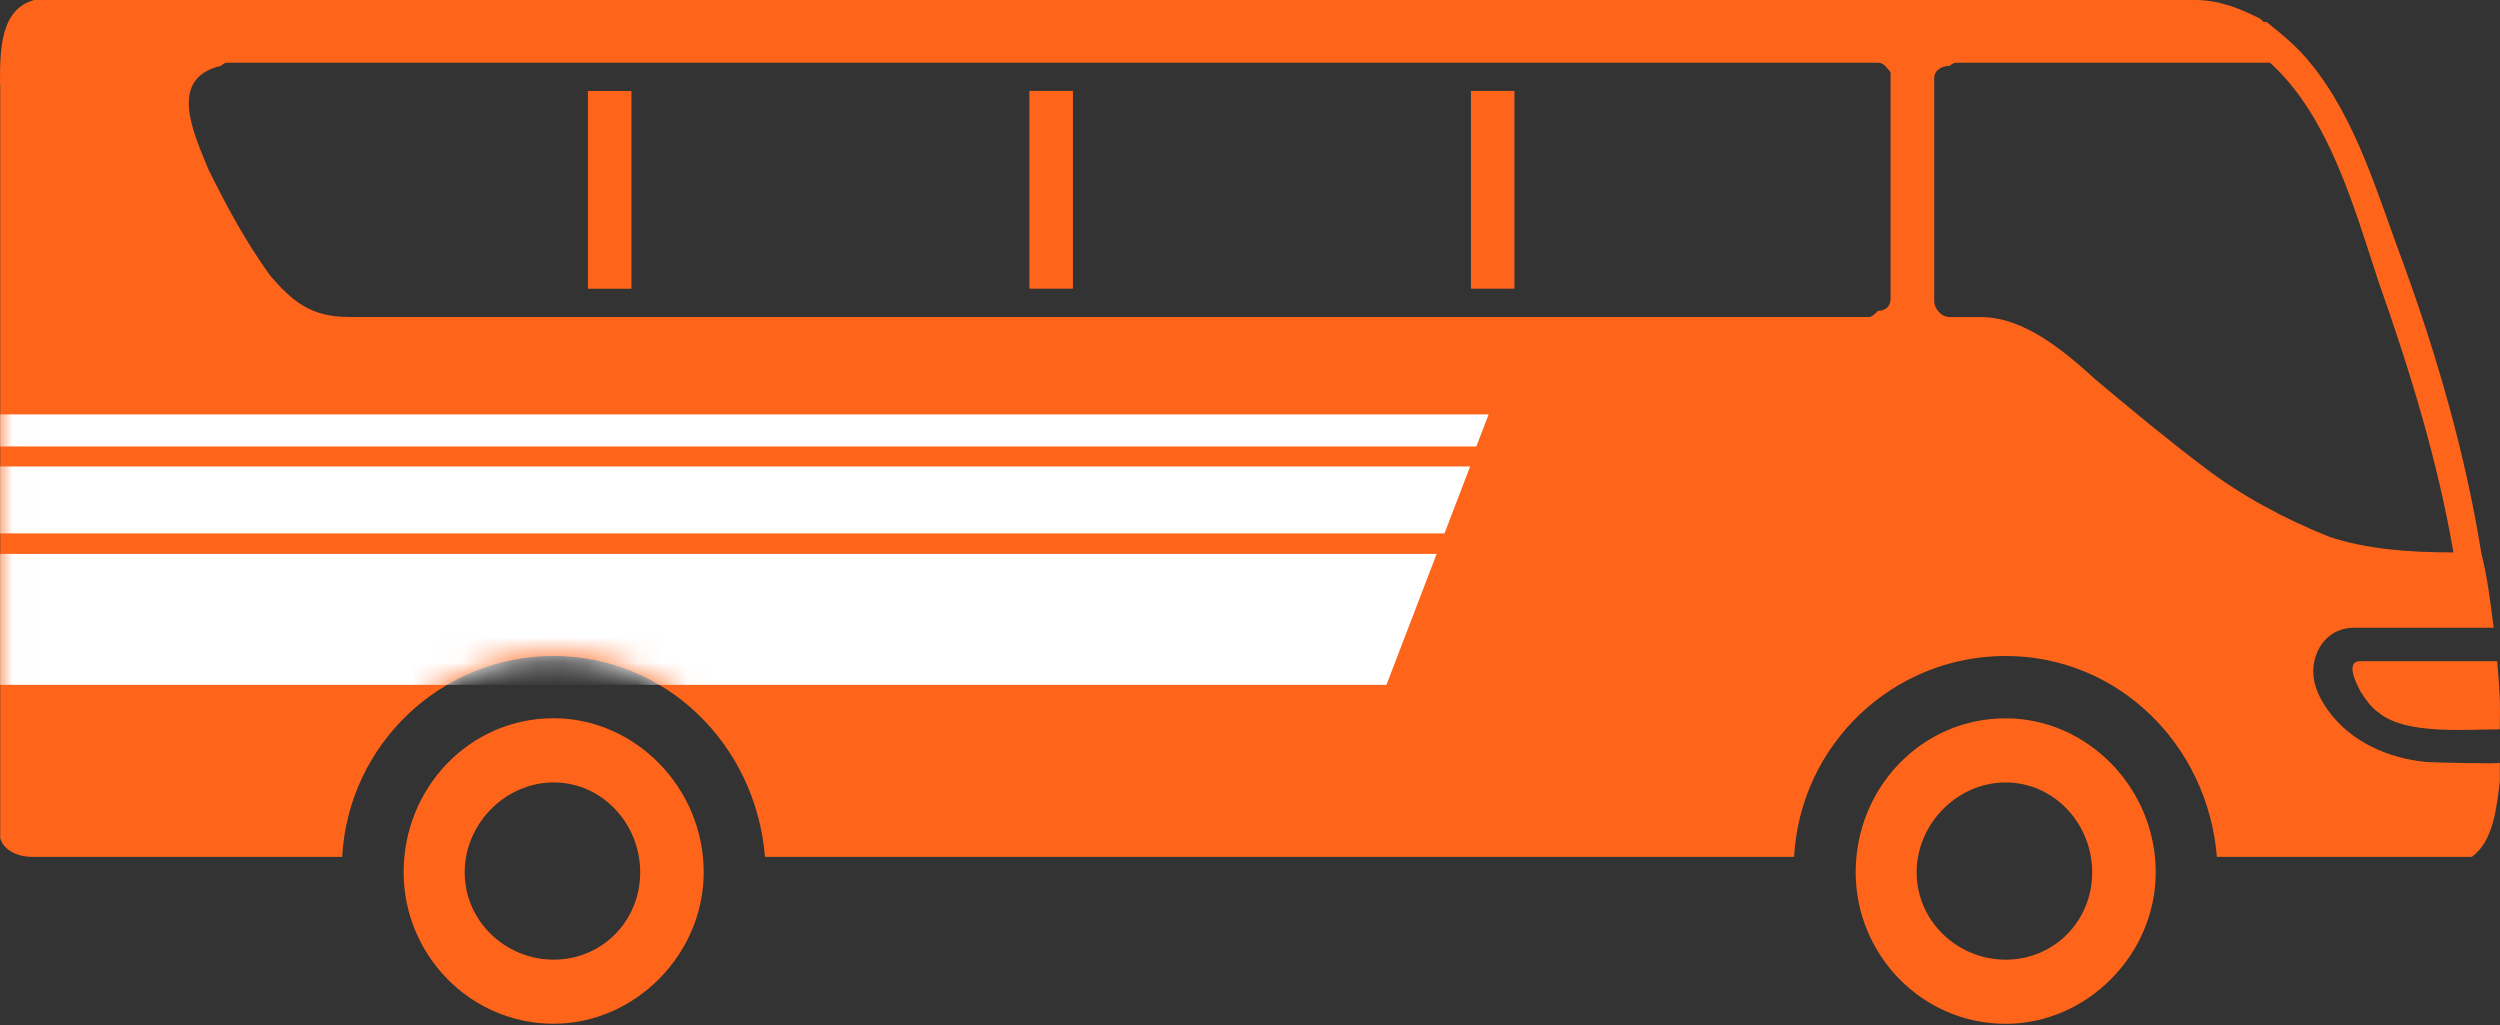
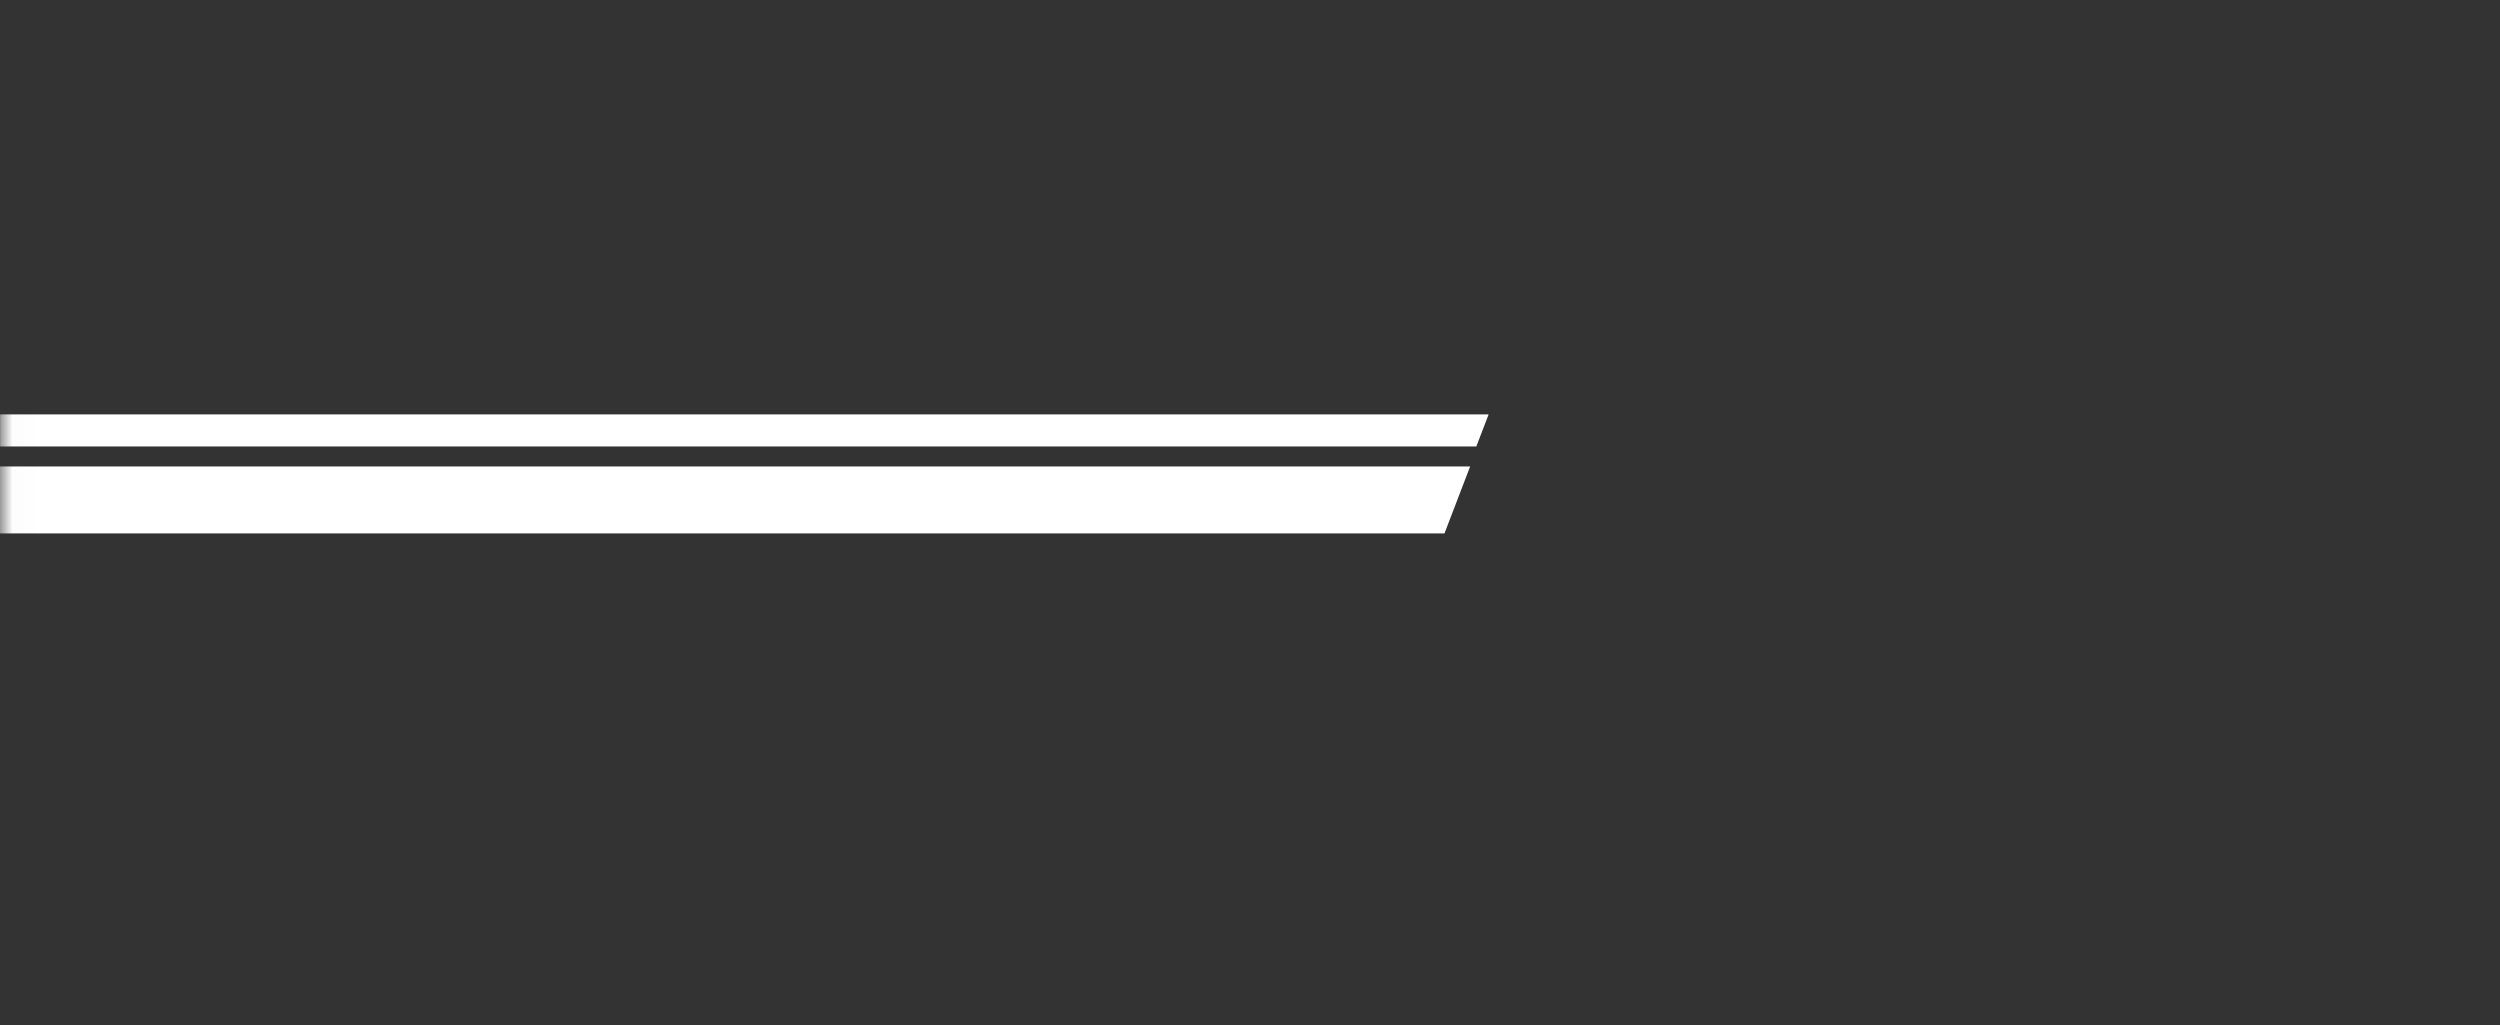
<svg xmlns="http://www.w3.org/2000/svg" width="100" height="41" viewBox="0 0 100 41" fill="none">
  <rect x="0" y="0" width="100" height="41" fill="#333333" stroke="none" />
  <g clip-path="url(#clip0_157_1452)">
-     <path d="M18.587 34.892C18.587 32.942 20.216 31.297 22.148 31.297C24.081 31.297 25.608 32.942 25.608 34.892C25.608 36.843 24.084 38.386 22.148 38.386C20.216 38.386 18.587 36.846 18.587 34.892ZM42.917 3.638H41.176V11.548H42.917V3.638ZM60.578 3.638H58.838V11.548H60.578V3.638ZM94.411 27.649C94.626 27.977 94.844 28.301 95.168 28.521C96.247 29.393 98.592 29.174 99.992 29.174C100.015 28.01 99.992 27.651 99.885 26.448H94.411C93.765 26.448 94.304 27.429 94.411 27.645L94.411 27.649ZM76.666 34.893C76.666 32.943 78.296 31.298 80.228 31.298C82.159 31.298 83.688 32.943 83.688 34.893C83.688 36.844 82.163 38.387 80.228 38.387C78.296 38.387 76.666 36.847 76.666 34.893ZM86.229 34.893C86.229 31.505 83.483 28.733 80.228 28.733C76.872 28.733 74.227 31.505 74.227 34.893C74.227 38.179 76.872 40.952 80.228 40.952C83.483 40.952 86.229 38.179 86.229 34.893ZM25.258 3.639H23.517V11.549H25.258V3.639ZM8.839 2.634C8.922 2.551 9.004 2.509 9.086 2.509H75.125C75.372 2.509 75.5 2.758 75.623 2.887V11.927C75.623 12.305 75.376 12.43 75.125 12.43C75.002 12.554 74.878 12.679 74.751 12.679H13.934C12.44 12.679 11.695 12.052 10.823 11.046C9.827 9.667 9.082 8.284 8.337 6.776C7.716 5.267 6.72 3.132 8.835 2.634H8.839ZM77.369 3.136C77.369 2.758 77.743 2.634 77.99 2.634C78.114 2.509 78.237 2.509 78.237 2.509H90.8C93.162 4.644 94.158 8.284 95.153 11.3C96.396 14.814 97.515 18.458 98.137 22.097C96.396 22.097 94.655 21.972 93.162 21.469C91.298 20.717 89.68 19.837 88.187 18.707C86.693 17.577 85.327 16.447 83.833 15.192C82.591 14.062 80.974 12.683 79.233 12.683H77.99C77.616 12.683 77.369 12.305 77.369 12.055V3.14L77.369 3.136ZM0.009 3.386V33.522C0.132 34.025 0.753 34.274 1.251 34.274H13.687C13.934 29.754 17.666 26.239 22.143 26.239C26.62 26.239 30.229 29.754 30.599 34.274H71.764C72.011 29.754 75.743 26.239 80.22 26.239C84.697 26.239 88.305 29.754 88.676 34.274H98.873C99.745 33.647 99.868 32.263 99.992 31.262V30.51C99.992 30.563 97.29 30.501 97.048 30.479C95.528 30.335 94.006 29.667 93.102 28.387C92.79 27.945 92.531 27.421 92.531 26.866C92.531 25.914 93.18 25.109 94.152 25.109C94.893 25.109 95.633 25.109 96.374 25.109H99.745C99.621 24.104 99.498 23.098 99.247 22.097C98.626 18.204 97.506 14.312 96.136 10.544C95.14 7.906 94.272 4.769 92.404 2.509C91.906 1.882 91.285 1.379 90.663 0.877H90.54L90.416 0.752C89.672 0.374 88.799 0 87.803 0H1.366C0 0.378 0 2.011 0 3.39L0.009 3.386ZM28.148 34.89C28.148 31.502 25.401 28.729 22.146 28.729C18.791 28.729 16.145 31.502 16.145 34.89C16.145 38.176 18.791 40.949 22.146 40.949C25.401 40.949 28.148 38.176 28.148 34.89Z" fill="#FE651A" />
    <mask id="mask0_157_1452" style="mask-type:luminance" maskUnits="userSpaceOnUse" x="0" y="0" width="100" height="35">
      <path d="M0.009 3.386V33.522C0.132 34.025 0.753 34.274 1.251 34.274H13.687C13.934 29.754 17.666 26.239 22.143 26.239C26.62 26.239 30.229 29.754 30.599 34.274H71.764C72.011 29.754 75.743 26.239 80.22 26.239C84.697 26.239 88.305 29.754 88.676 34.274H98.872C99.745 33.647 99.868 32.263 99.992 31.262V30.51C98.128 30.51 95.889 30.759 94.272 29.505H94.149C93.404 28.877 92.531 27.872 92.531 26.866C92.531 26.114 92.906 25.358 93.527 25.234C93.651 25.109 93.774 25.109 93.774 25.109H99.745C99.621 24.104 99.498 23.098 99.247 22.097C98.626 18.204 97.506 14.312 96.136 10.544C95.14 7.906 94.272 4.769 92.404 2.509C91.906 1.882 91.285 1.379 90.663 0.877H90.54L90.416 0.752C89.672 0.374 88.799 0 87.803 0H1.366C0 0.378 0 2.011 0 3.39L0.009 3.386Z" fill="white" />
    </mask>
    <g mask="url(#mask0_157_1452)">
      <path d="M0.004 16.576V17.859H59.053L59.545 16.576H0.004Z" fill="white" />
      <path d="M0 21.337H57.779L58.806 18.658H0V21.337Z" fill="white" />
-       <path d="M0 27.394H55.458L57.465 22.158H0V27.394Z" fill="white" />
    </g>
  </g>
  <defs>
    <clipPath id="clip0_157_1452">
      <rect width="100" height="40.952" fill="white" />
    </clipPath>
  </defs>
</svg>